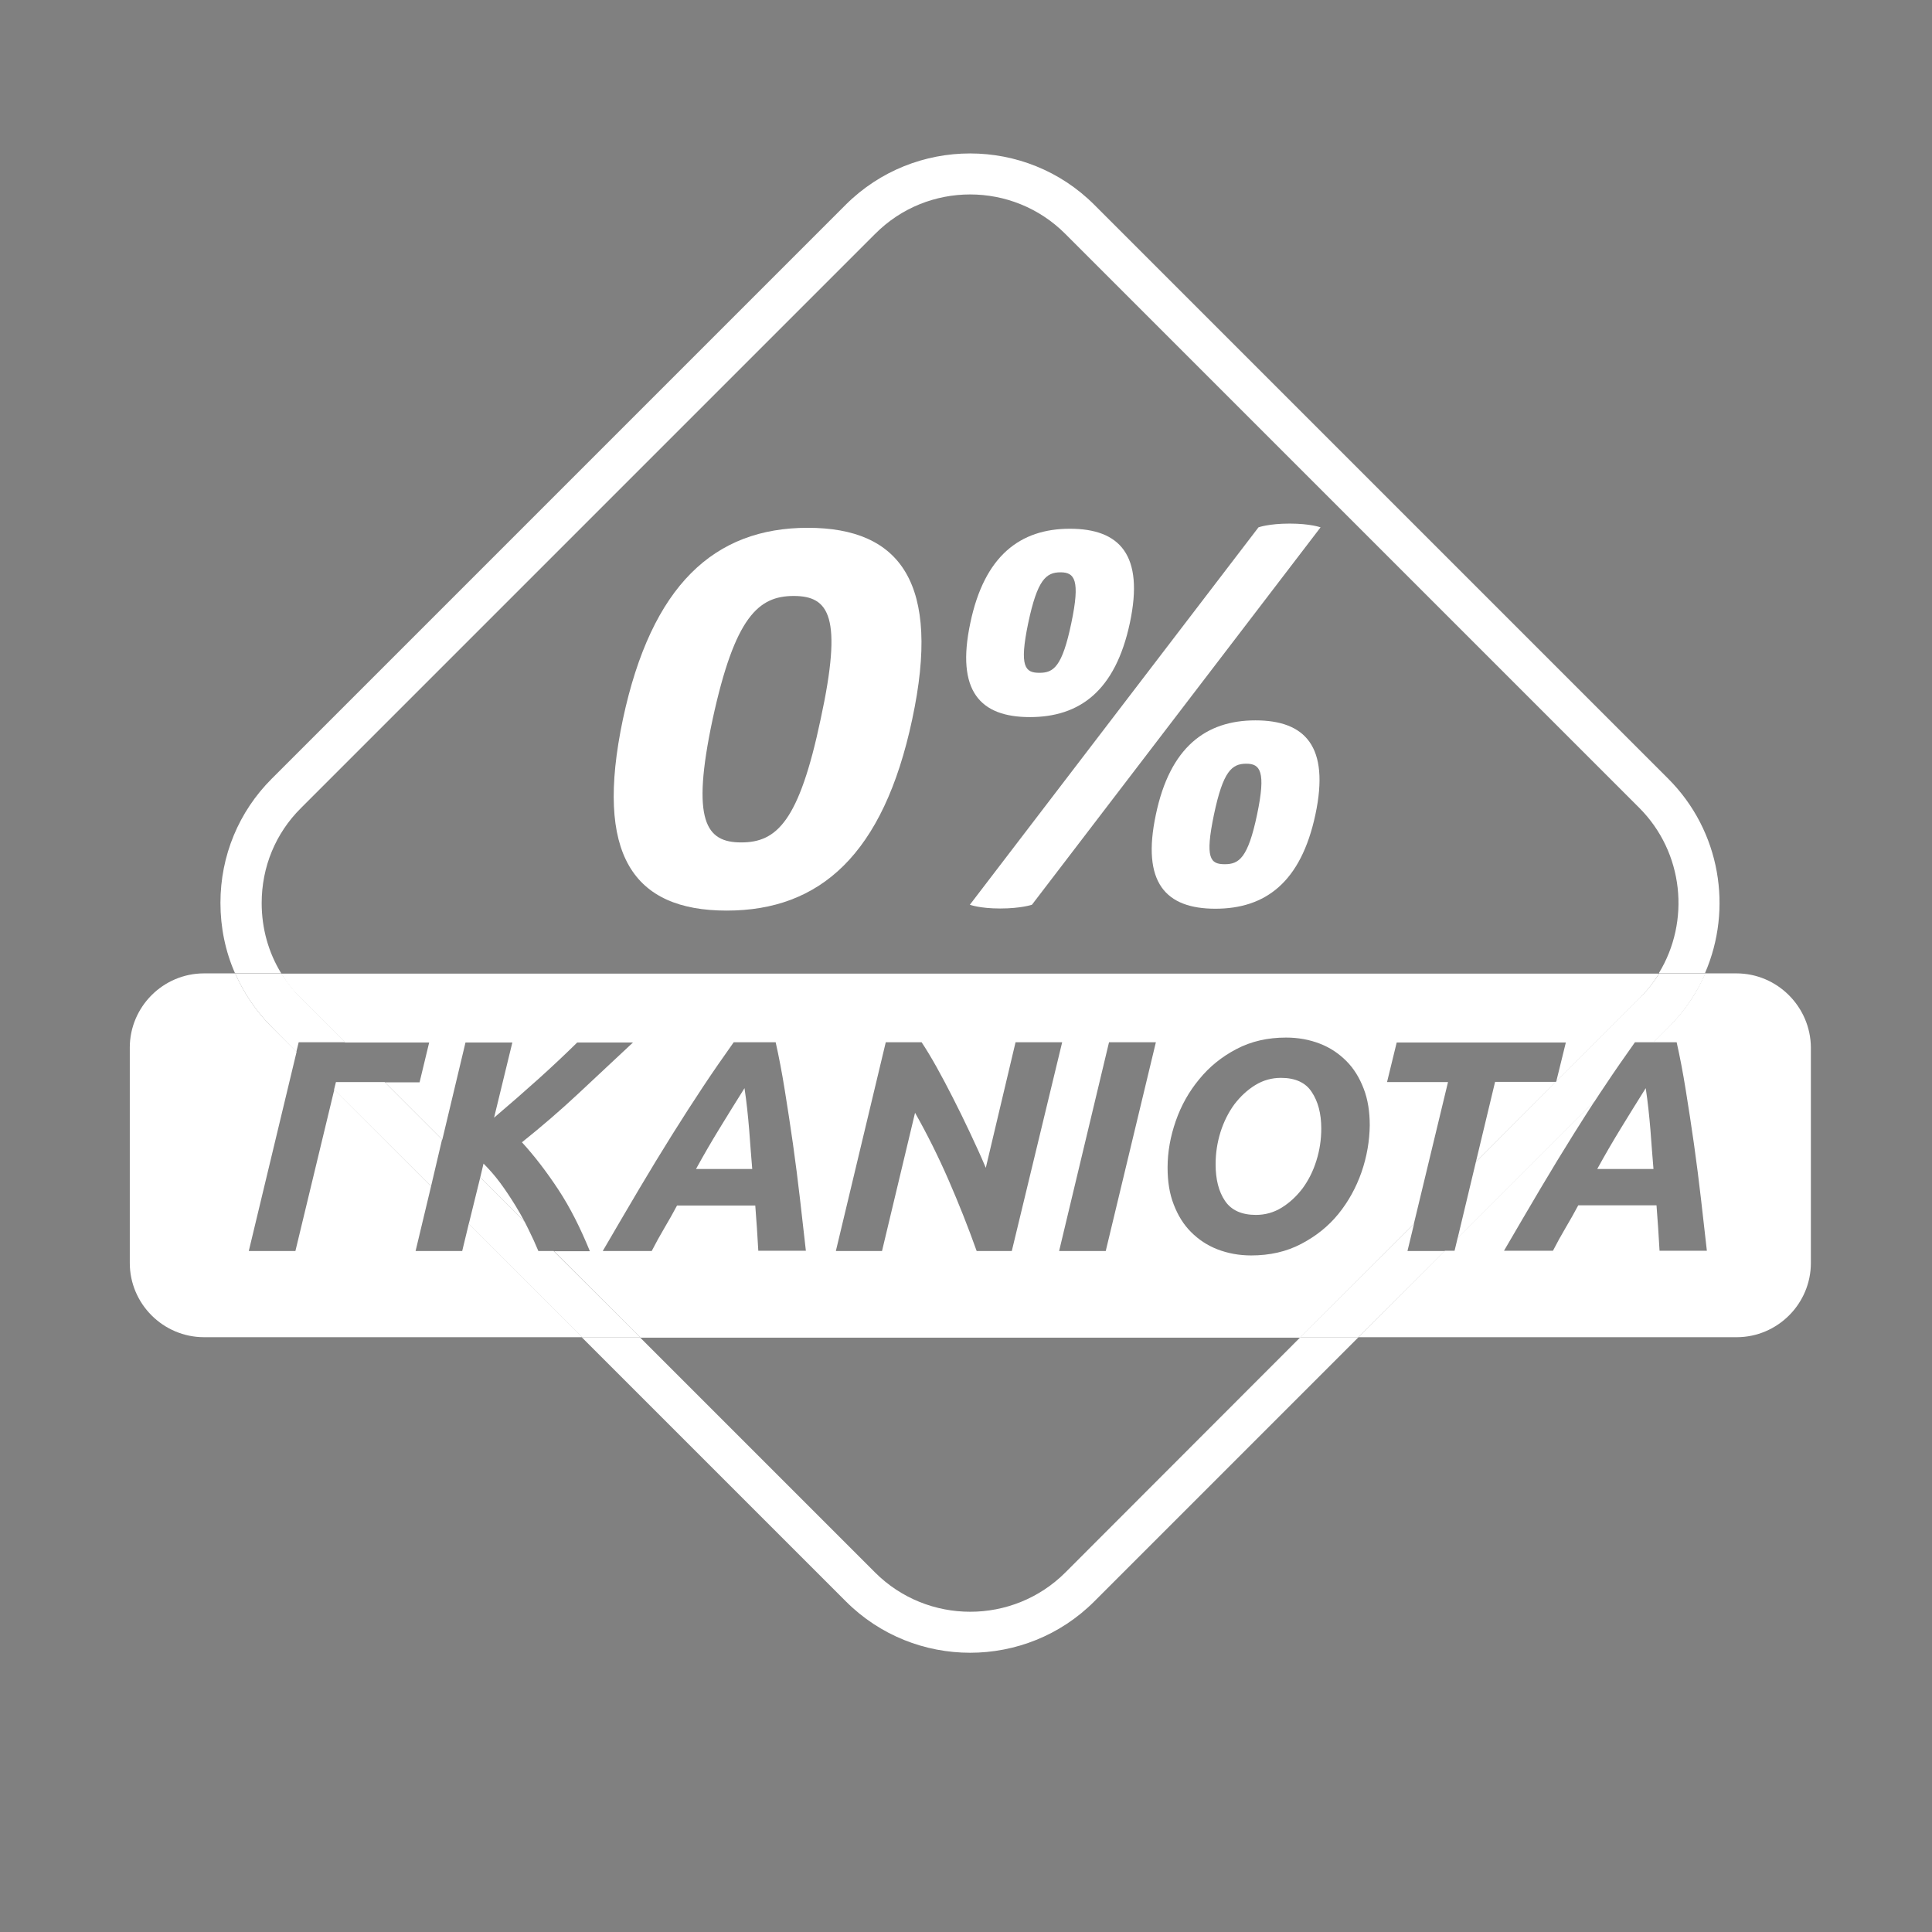
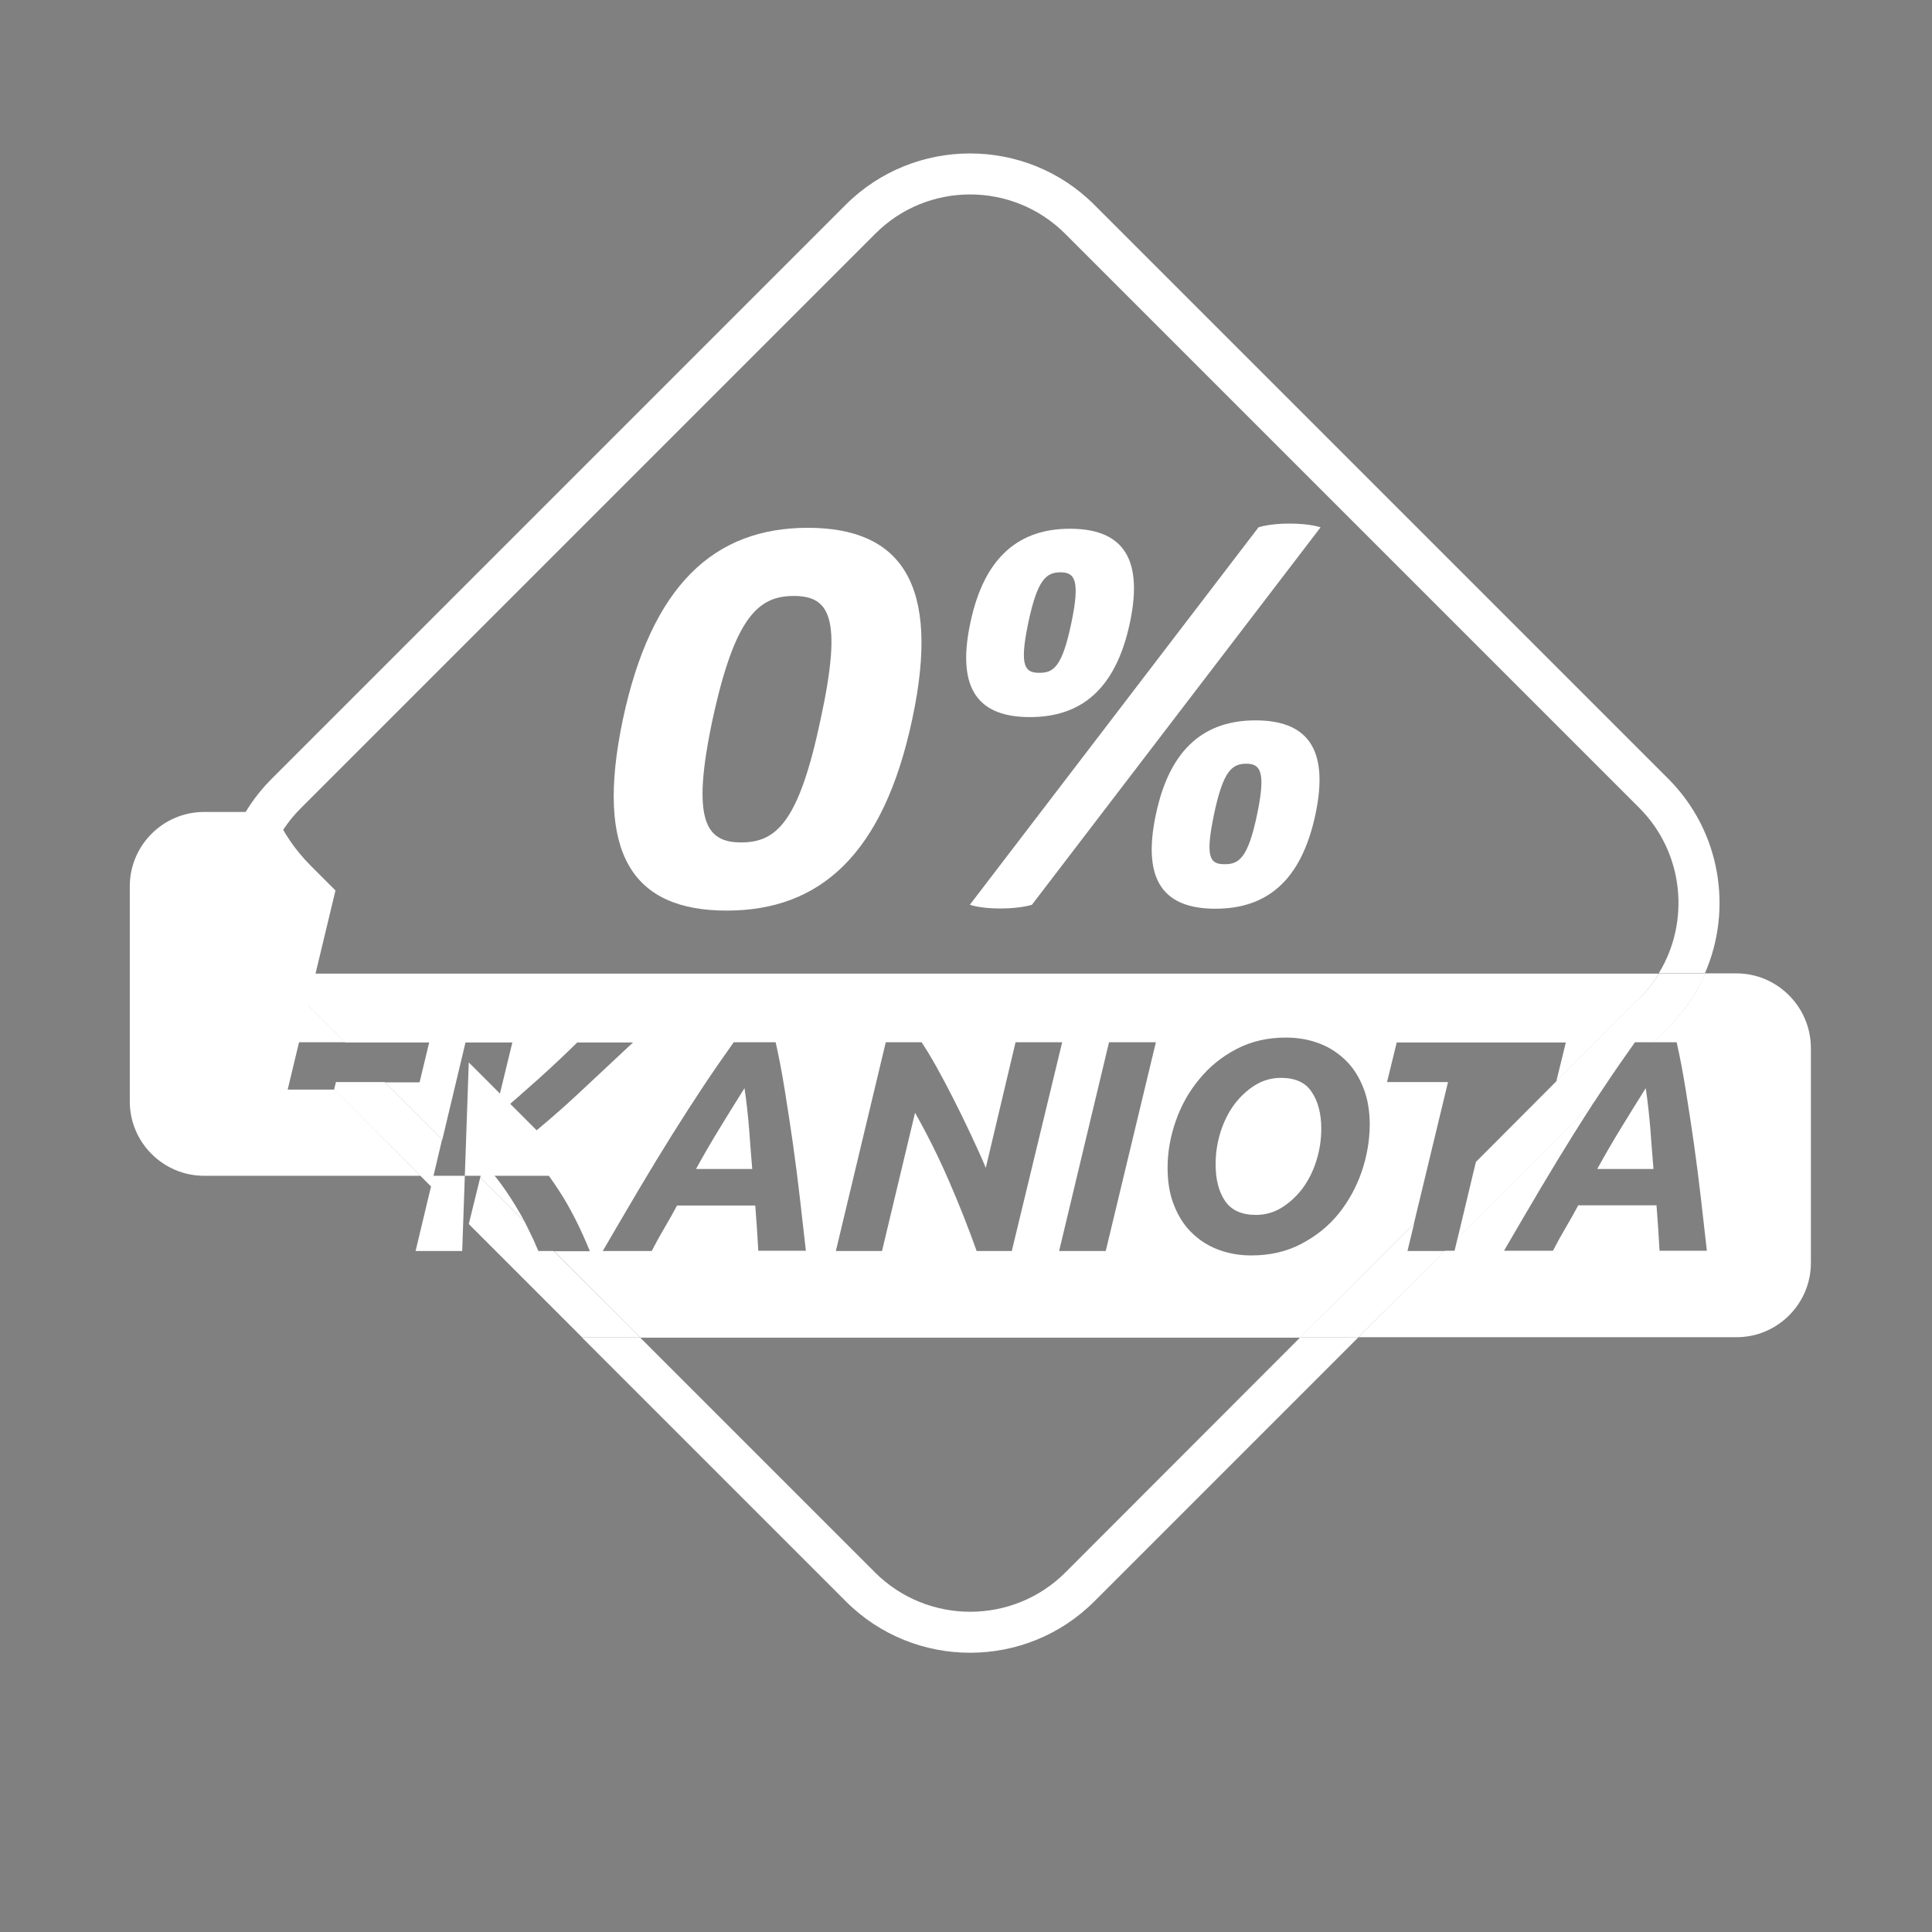
<svg xmlns="http://www.w3.org/2000/svg" version="1.1" id="Layer_1" x="0px" y="0px" viewBox="0 0 824.7 824.7" style="enable-background:new 0 0 824.7 824.7;" xml:space="preserve">
  <rect x="0" y="0" width="824.7" height="824.7" fill="#808080" stroke="none" />
  <style type="text/css">
	.st0{fill:none;}
	.st1{fill:#FFFFFF;}
	.st2{fill:#0A3AA8;}
</style>
  <g>
    <path class="st0" d="M373.5,671.2c22.4,22.4,58.9,22.4,81.3,0L555,570.9H273.2L373.5,671.2z" />
    <path class="st0" d="M443.8,287.2c6,0,9.7-2.5,13.6-21.2c3.9-18.5,1.4-21.7-4.6-21.7c-6.2,0-9.9,3.2-13.8,21.7   C435,284.7,437.6,287.2,443.8,287.2z" />
    <path class="st0" d="M531.9,326c-6.2,0-9.9,3.2-13.8,21.7c-3.9,18.7-1.6,21.2,4.6,21.2c6,0,9.9-2.5,13.8-21.2   C540.5,329.2,537.9,326,531.9,326z" />
    <path class="st0" d="M699.8,344.9l-245-245C443.6,88.6,428.9,83,414.1,83c-14.7,0-29.4,5.6-40.6,16.8l-245,245   c-10.8,10.8-16.8,25.2-16.8,40.6c0,10.8,2.9,21.1,8.4,30h588.1C721.7,393.4,718.9,364,699.8,344.9z M389.3,307   c-12.2,57.9-39.5,81.7-79.2,81.7c-39.9,0-56.5-23.8-44.3-81.7c12.2-57.2,39-81.7,78.9-81.7C384.5,225.3,401.8,249.1,389.3,307z    M414.2,266c6-28.6,21.2-40.2,42.5-40.2c21.2,0,31.8,11.1,25.6,40.2c-6.2,29.1-21.5,40.2-42.7,40.2C418.4,306.1,408,295,414.2,266z    M561.5,347.7c-6.2,29.1-21.5,40.2-42.7,40.2c-21.2,0-31.6-11.1-25.4-40.2c6-28.6,21.2-40.2,42.5-40.2S567.7,318.6,561.5,347.7z    M440.6,386.2c0,0-4.6,1.6-13.6,1.6c-8.8,0-12.9-1.6-12.9-1.6l123.2-161.1c0,0,4.4-1.6,13.4-1.6c8.8,0,13.2,1.6,13.2,1.6   L440.6,386.2z" />
    <path class="st0" d="M338.8,254.4c-15,0-25.2,8.8-34.6,52.6c-9.2,43.6-2.8,52.6,12.2,52.6c15.2,0,24.7-9,33.9-52.6   C359.8,263.2,354,254.4,338.8,254.4z" />
    <path class="st1" d="M344.8,225.3c-39.9,0-66.7,24.5-78.9,81.7c-12.2,57.9,4.4,81.7,44.3,81.7c39.7,0,66.9-23.8,79.2-81.7   C401.8,249.1,384.5,225.3,344.8,225.3z M350.3,307c-9.2,43.6-18.7,52.6-33.9,52.6c-15,0-21.5-9-12.2-52.6   c9.5-43.8,19.6-52.6,34.6-52.6C354,254.4,359.8,263.2,350.3,307z" />
    <path class="st1" d="M439.6,306.1c21.2,0,36.5-11.1,42.7-40.2c6.2-29.1-4.4-40.2-25.6-40.2c-21.2,0-36.5,11.5-42.5,40.2   C408,295,418.4,306.1,439.6,306.1z M438.9,266c3.9-18.5,7.6-21.7,13.8-21.7c6,0,8.5,3.2,4.6,21.7c-3.9,18.7-7.6,21.2-13.6,21.2   C437.6,287.2,435,284.7,438.9,266z" />
    <path class="st1" d="M537.2,225.1L414,386.2c0,0,4.2,1.6,12.9,1.6c9,0,13.6-1.6,13.6-1.6l123.2-161.1c0,0-4.4-1.6-13.2-1.6   C541.6,223.5,537.2,225.1,537.2,225.1z" />
    <path class="st1" d="M535.9,307.5c-21.2,0-36.5,11.5-42.5,40.2c-6.2,29.1,4.2,40.2,25.4,40.2c21.2,0,36.5-11.1,42.7-40.2   C567.7,318.6,557.1,307.5,535.9,307.5z M536.6,347.7c-3.9,18.7-7.8,21.2-13.8,21.2c-6.2,0-8.5-2.5-4.6-21.2   c3.9-18.5,7.6-21.7,13.8-21.7C537.9,326,540.5,329.2,536.6,347.7z" />
    <path class="st1" d="M111.7,385.5c0-15.4,5.9-29.8,16.8-40.6l245-245C384.7,88.6,399.4,83,414.1,83c14.7,0,29.4,5.6,40.6,16.8   l245,245c19.1,19.1,21.9,48.5,8.4,70.6h19.7c11.9-27.4,6.7-60.6-15.7-83l-245-245c-29.2-29.2-76.8-29.2-106.1,0l-245,245   c-14.1,14.1-21.9,32.9-21.9,53c0,10.5,2.1,20.7,6.2,30h19.7C114.6,406.6,111.7,396.3,111.7,385.5z" />
    <path class="st1" d="M454.8,671.2c-22.4,22.4-58.9,22.4-81.3,0L273.2,570.9h-24.8l112.7,112.7c14.6,14.6,33.8,21.9,53,21.9   c19.2,0,38.4-7.3,53-21.9l112.7-112.7H555L454.8,671.2z" />
-     <path class="st1" d="M197.3,534h-19.9l6.6-27.6l-41.3-41.3L126.1,534h-19.9l20.4-85l-10.5-10.5c-6.7-6.7-12-14.5-15.7-23H87.1   c-17.5,0-31.7,14.3-31.7,31.7v91.9c0,17.5,14.3,31.7,31.7,31.7h161.4l-48.4-48.4L197.3,534z" />
-     <polygon class="st1" points="630,496 664.2,461.8 638.2,461.8  " />
+     <path class="st1" d="M197.3,534h-19.9l6.6-27.6l-41.3-41.3h-19.9l20.4-85l-10.5-10.5c-6.7-6.7-12-14.5-15.7-23H87.1   c-17.5,0-31.7,14.3-31.7,31.7v91.9c0,17.5,14.3,31.7,31.7,31.7h161.4l-48.4-48.4L197.3,534z" />
    <path class="st1" d="M317.8,464.5c-3.6,5.7-7.1,11.4-10.6,17.1c-3.5,5.7-6.8,11.4-10.1,17.4h24c-0.4-5.2-0.9-10.8-1.3-16.7   C319.3,476.3,318.7,470.4,317.8,464.5z" />
    <path class="st1" d="M705.8,498.9c-0.4-5.2-0.9-10.8-1.3-16.7c-0.5-5.9-1.1-11.8-2-17.7c-3.6,5.7-7.1,11.4-10.6,17.1   c-3.5,5.7-6.8,11.4-10.1,17.4H705.8z" />
    <path class="st1" d="M741.2,415.5h-13.3c-3.6,8.4-8.9,16.2-15.7,23l-6.4,6.4h9.9c1.4,6.2,2.7,13,3.9,20.5c1.2,7.5,2.4,15.2,3.5,23   c1.1,7.8,2.1,15.7,3,23.5c0.9,7.8,1.7,15.2,2.5,22h-20.2c-0.2-3.3-0.4-6.6-0.6-9.8c-0.2-3.2-0.5-6.4-0.7-9.6h-33.4   c-1.7,3.2-3.5,6.4-5.4,9.6c-1.9,3.2-3.7,6.5-5.4,9.8h-20.9c5.6-9.6,10.8-18.5,15.6-26.6c4.8-8.1,9.5-15.8,14-23   c3.1-4.9,6.1-9.7,9.1-14.3l-58.5,58.5l-1.3,5.4h-4.1l-36.9,36.9h161.4c17.5,0,31.7-14.3,31.7-31.7v-91.9   C772.9,429.8,758.7,415.5,741.2,415.5z" />
    <path class="st1" d="M592.1,461.8l4.1-16.8h72.2l-4.1,16.7l35.5-35.5c3.3-3.3,6.1-6.9,8.4-10.6H120.1c2.3,3.8,5.1,7.4,8.4,10.6   l18.8,18.8h35.9l-4.1,17h-14.8l24.5,24.5l9.9-41.5h20l-7.8,32.1c6.7-5.7,13-11.2,18.9-16.5c5.9-5.3,11.4-10.5,16.6-15.6h23.8   c-7.8,7.3-15.5,14.5-23.2,21.7c-7.7,7.2-15.7,14.1-24.2,20.9c5.4,5.9,10.6,12.7,15.6,20.3c5,7.6,9.4,16.4,13.4,26.2h-15.3   l36.9,36.9H555l48.5-48.5l14.6-60.6H592.1z M323.7,534c-0.2-3.3-0.4-6.6-0.6-9.8c-0.2-3.2-0.5-6.4-0.7-9.6H289   c-1.7,3.2-3.5,6.4-5.4,9.6c-1.9,3.2-3.7,6.5-5.4,9.8h-20.9c5.6-9.6,10.8-18.5,15.6-26.6c4.8-8.1,9.5-15.8,14-23   c4.5-7.2,8.9-14,13.2-20.5c4.3-6.5,8.7-12.8,13.1-19h17.9c1.4,6.2,2.7,13,3.9,20.5c1.2,7.5,2.4,15.2,3.5,23   c1.1,7.8,2.1,15.7,3,23.5c0.9,7.8,1.7,15.2,2.5,22H323.7z M416.9,534c-3.6-10.1-7.6-20.2-12-30.3c-4.4-10.1-9.2-19.7-14.3-28.7   l-14.1,59h-19.7l21.3-89.1h15.3c2,3,4.1,6.5,6.4,10.6c2.3,4.1,4.6,8.5,7,13.2c2.4,4.7,4.8,9.6,7.2,14.7c2.4,5.1,4.7,10.1,6.8,15.1   l12.7-53.6h19.9L431.9,534H416.9z M472,534h-19.9l21.3-89.1h20L472,534z M581.2,500.3c-2.3,6.6-5.6,12.6-9.9,17.9   c-4.3,5.3-9.6,9.5-15.9,12.8c-6.3,3.3-13.4,4.9-21.3,4.9c-5.2,0-10-0.9-14.4-2.6c-4.4-1.7-8.1-4.2-11.3-7.4   c-3.2-3.2-5.6-7.1-7.4-11.8c-1.8-4.6-2.6-9.9-2.6-15.7c0-6.7,1.2-13.3,3.5-19.9c2.3-6.6,5.6-12.5,10-17.8   c4.3-5.3,9.6-9.6,15.9-12.9c6.3-3.3,13.3-4.9,21.2-4.9c5.2,0,10,0.9,14.4,2.6c4.4,1.7,8.1,4.2,11.3,7.4c3.2,3.2,5.6,7.1,7.4,11.8   c1.8,4.6,2.6,9.9,2.6,15.7C584.6,487,583.5,493.6,581.2,500.3z" />
    <path class="st1" d="M546.8,460.1c-3.9,0-7.6,1-11,3.1c-3.4,2.1-6.3,4.8-8.9,8.2c-2.5,3.4-4.5,7.4-5.9,11.8   c-1.4,4.5-2.1,9-2.1,13.8c0,6.4,1.3,11.6,4,15.6c2.7,4,7.1,6,13.2,6c3.9,0,7.6-1,11-3.1c3.4-2.1,6.3-4.8,8.9-8.2   c2.5-3.4,4.5-7.3,5.9-11.8c1.4-4.4,2.1-9,2.1-13.8c0-6.4-1.4-11.6-4.1-15.6C557.3,462.1,552.9,460.1,546.8,460.1z" />
    <path class="st1" d="M213.5,504.9c-2.3-3.1-4.7-5.8-7.1-8.2l-1.4,5.9l19,19c-1.2-2.3-2.6-4.7-4-7   C217.9,511.2,215.8,508,213.5,504.9z" />
    <polygon class="st1" points="600.8,534 603.6,522.4 555,570.9 579.8,570.9 616.8,534  " />
    <path class="st1" d="M236.3,534h-6.5c-1.2-2.9-2.6-6-4.3-9.4c-0.5-1-1-2-1.5-3l-19-19l-4.9,19.9l48.4,48.4h24.8L236.3,534z" />
    <polygon class="st1" points="164.2,461.9 143.4,461.9 142.6,465.1 184,506.4 188.7,486.4  " />
    <path class="st1" d="M126.5,449l1-4.1h19.8l-18.8-18.8c-3.2-3.2-6-6.8-8.4-10.6h-19.7c3.7,8.5,9,16.3,15.7,23L126.5,449z" />
    <path class="st1" d="M699.8,426.1l-35.5,35.5l0,0.1h-0.1L630,496l-7.8,32.6l58.5-58.5c1.4-2.1,2.7-4.2,4.1-6.2   c4.3-6.5,8.7-12.8,13.1-19h8l6.4-6.4c6.8-6.8,12.1-14.7,15.7-23h-19.7C705.9,419.3,703.1,422.9,699.8,426.1z" />
    <polygon class="st2" points="664.3,461.8 664.3,461.6 664.2,461.8  " />
  </g>
</svg>